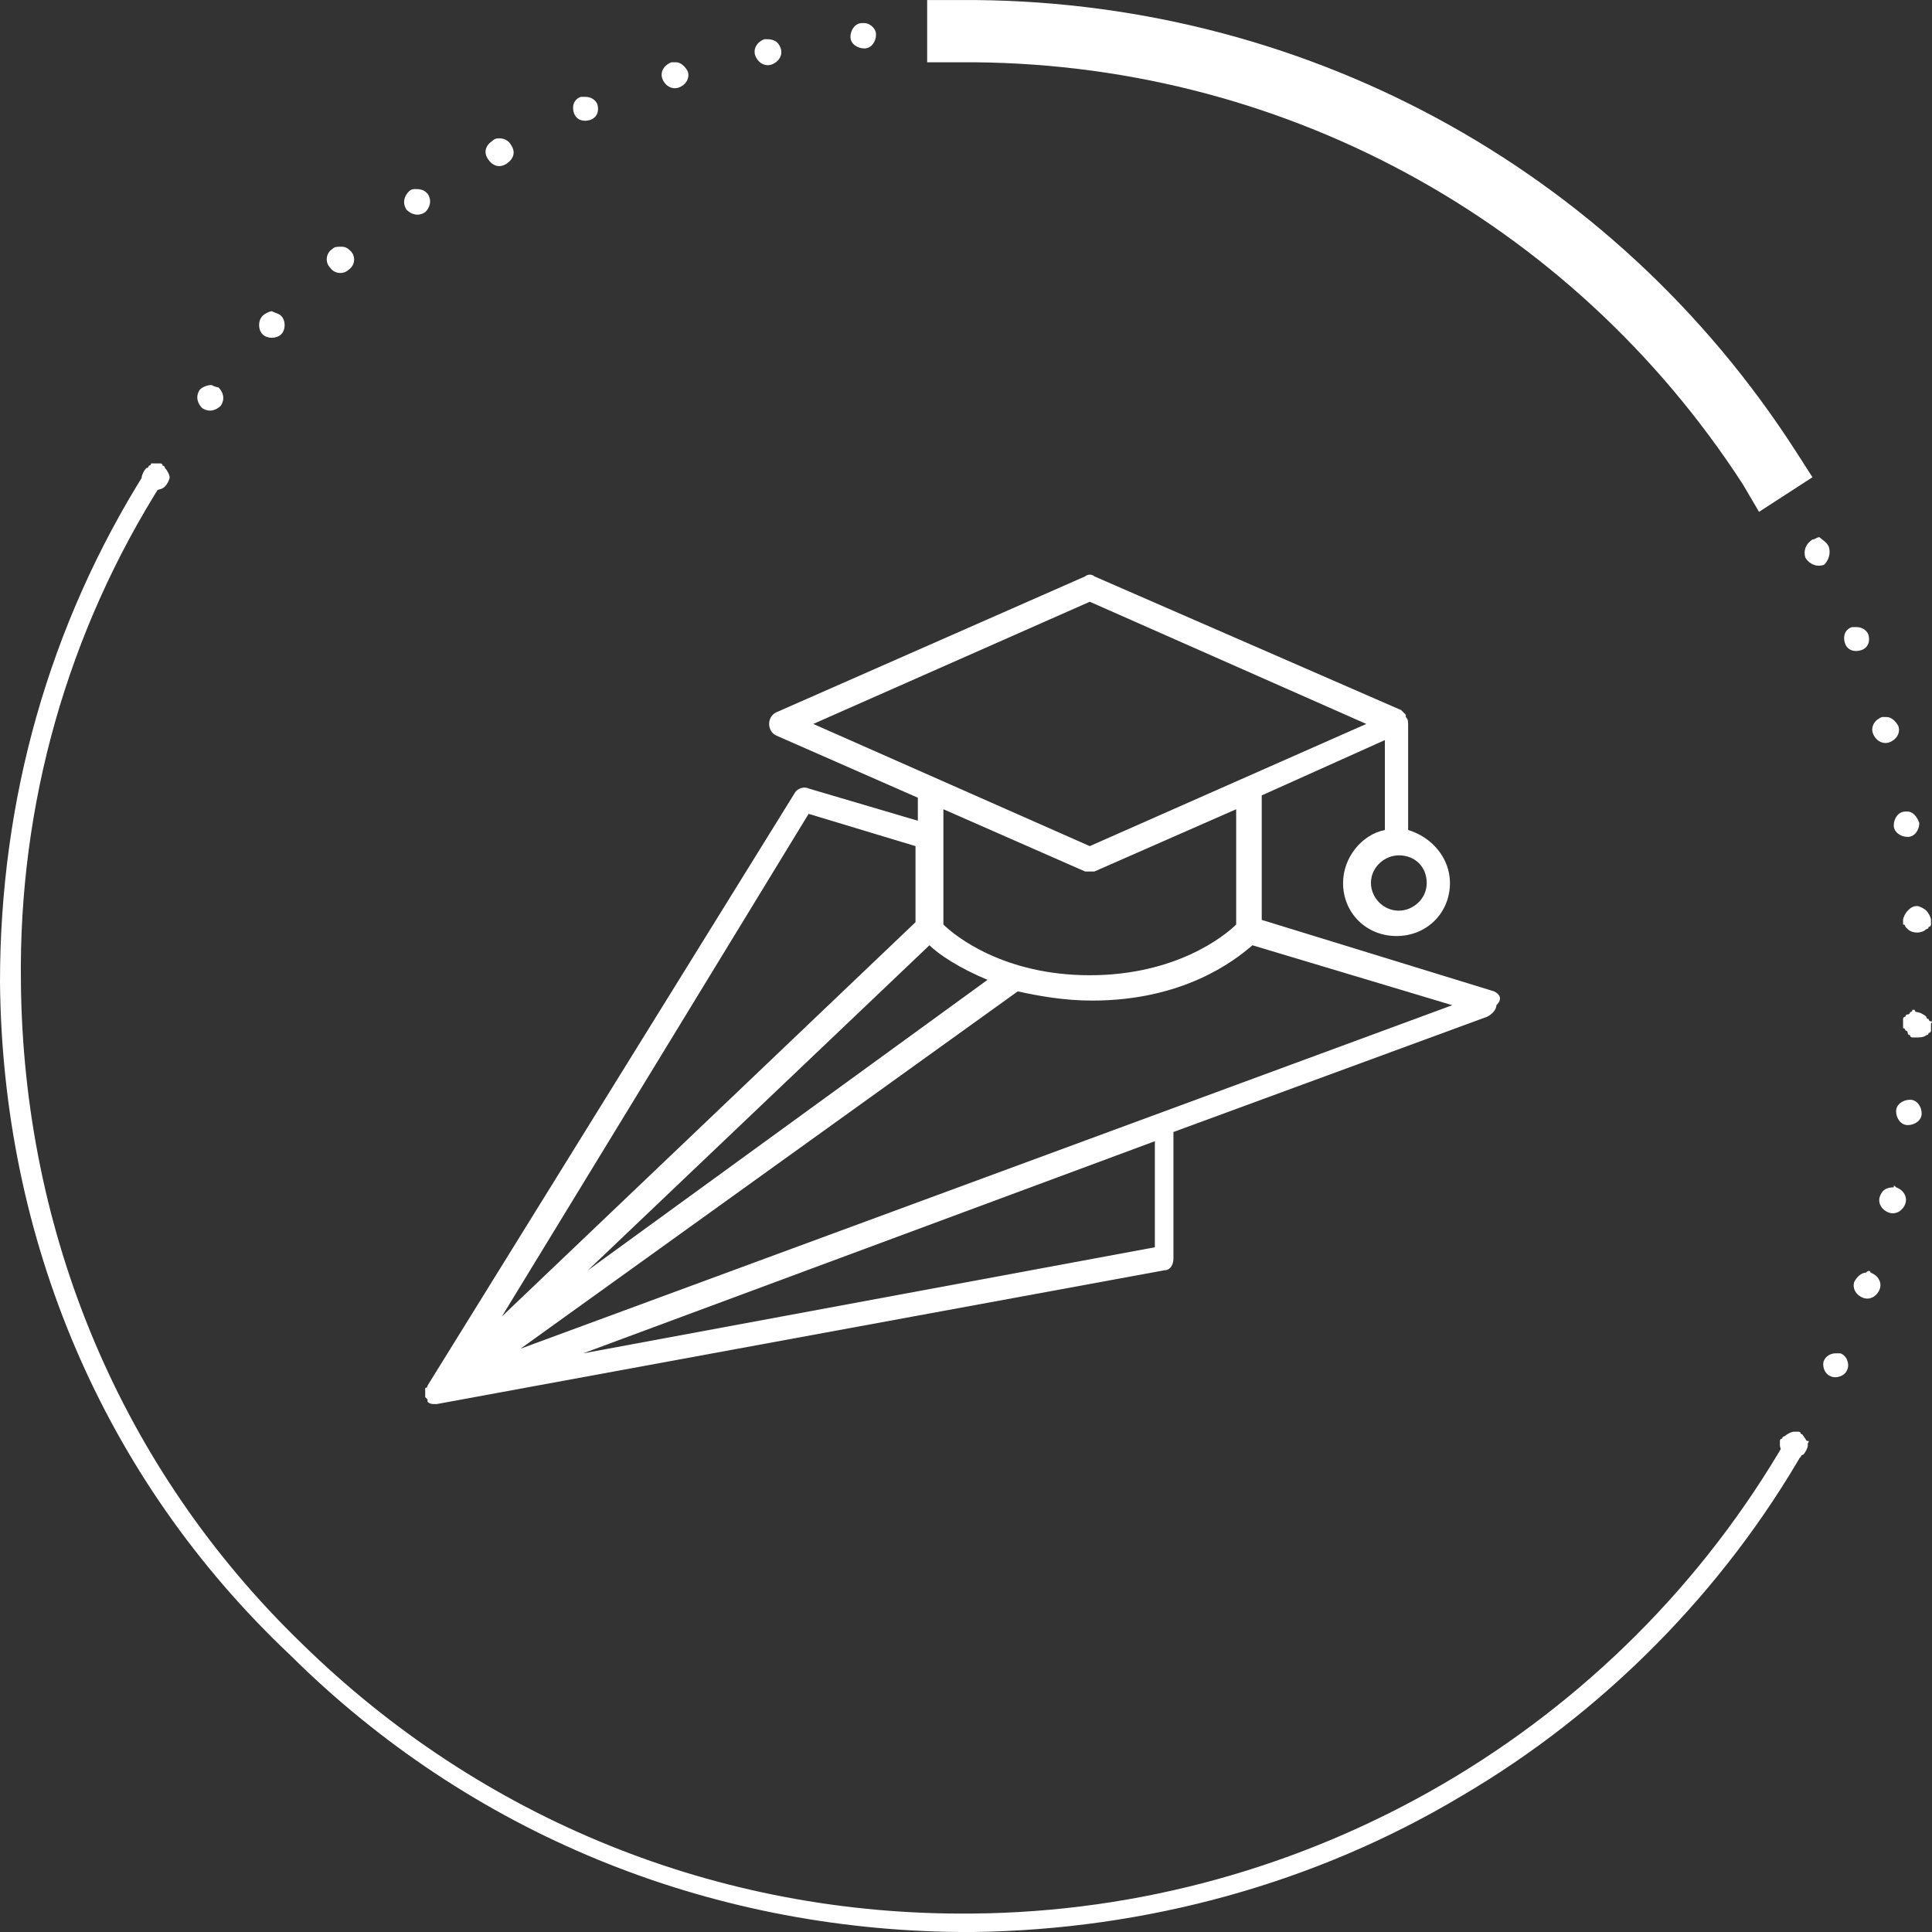
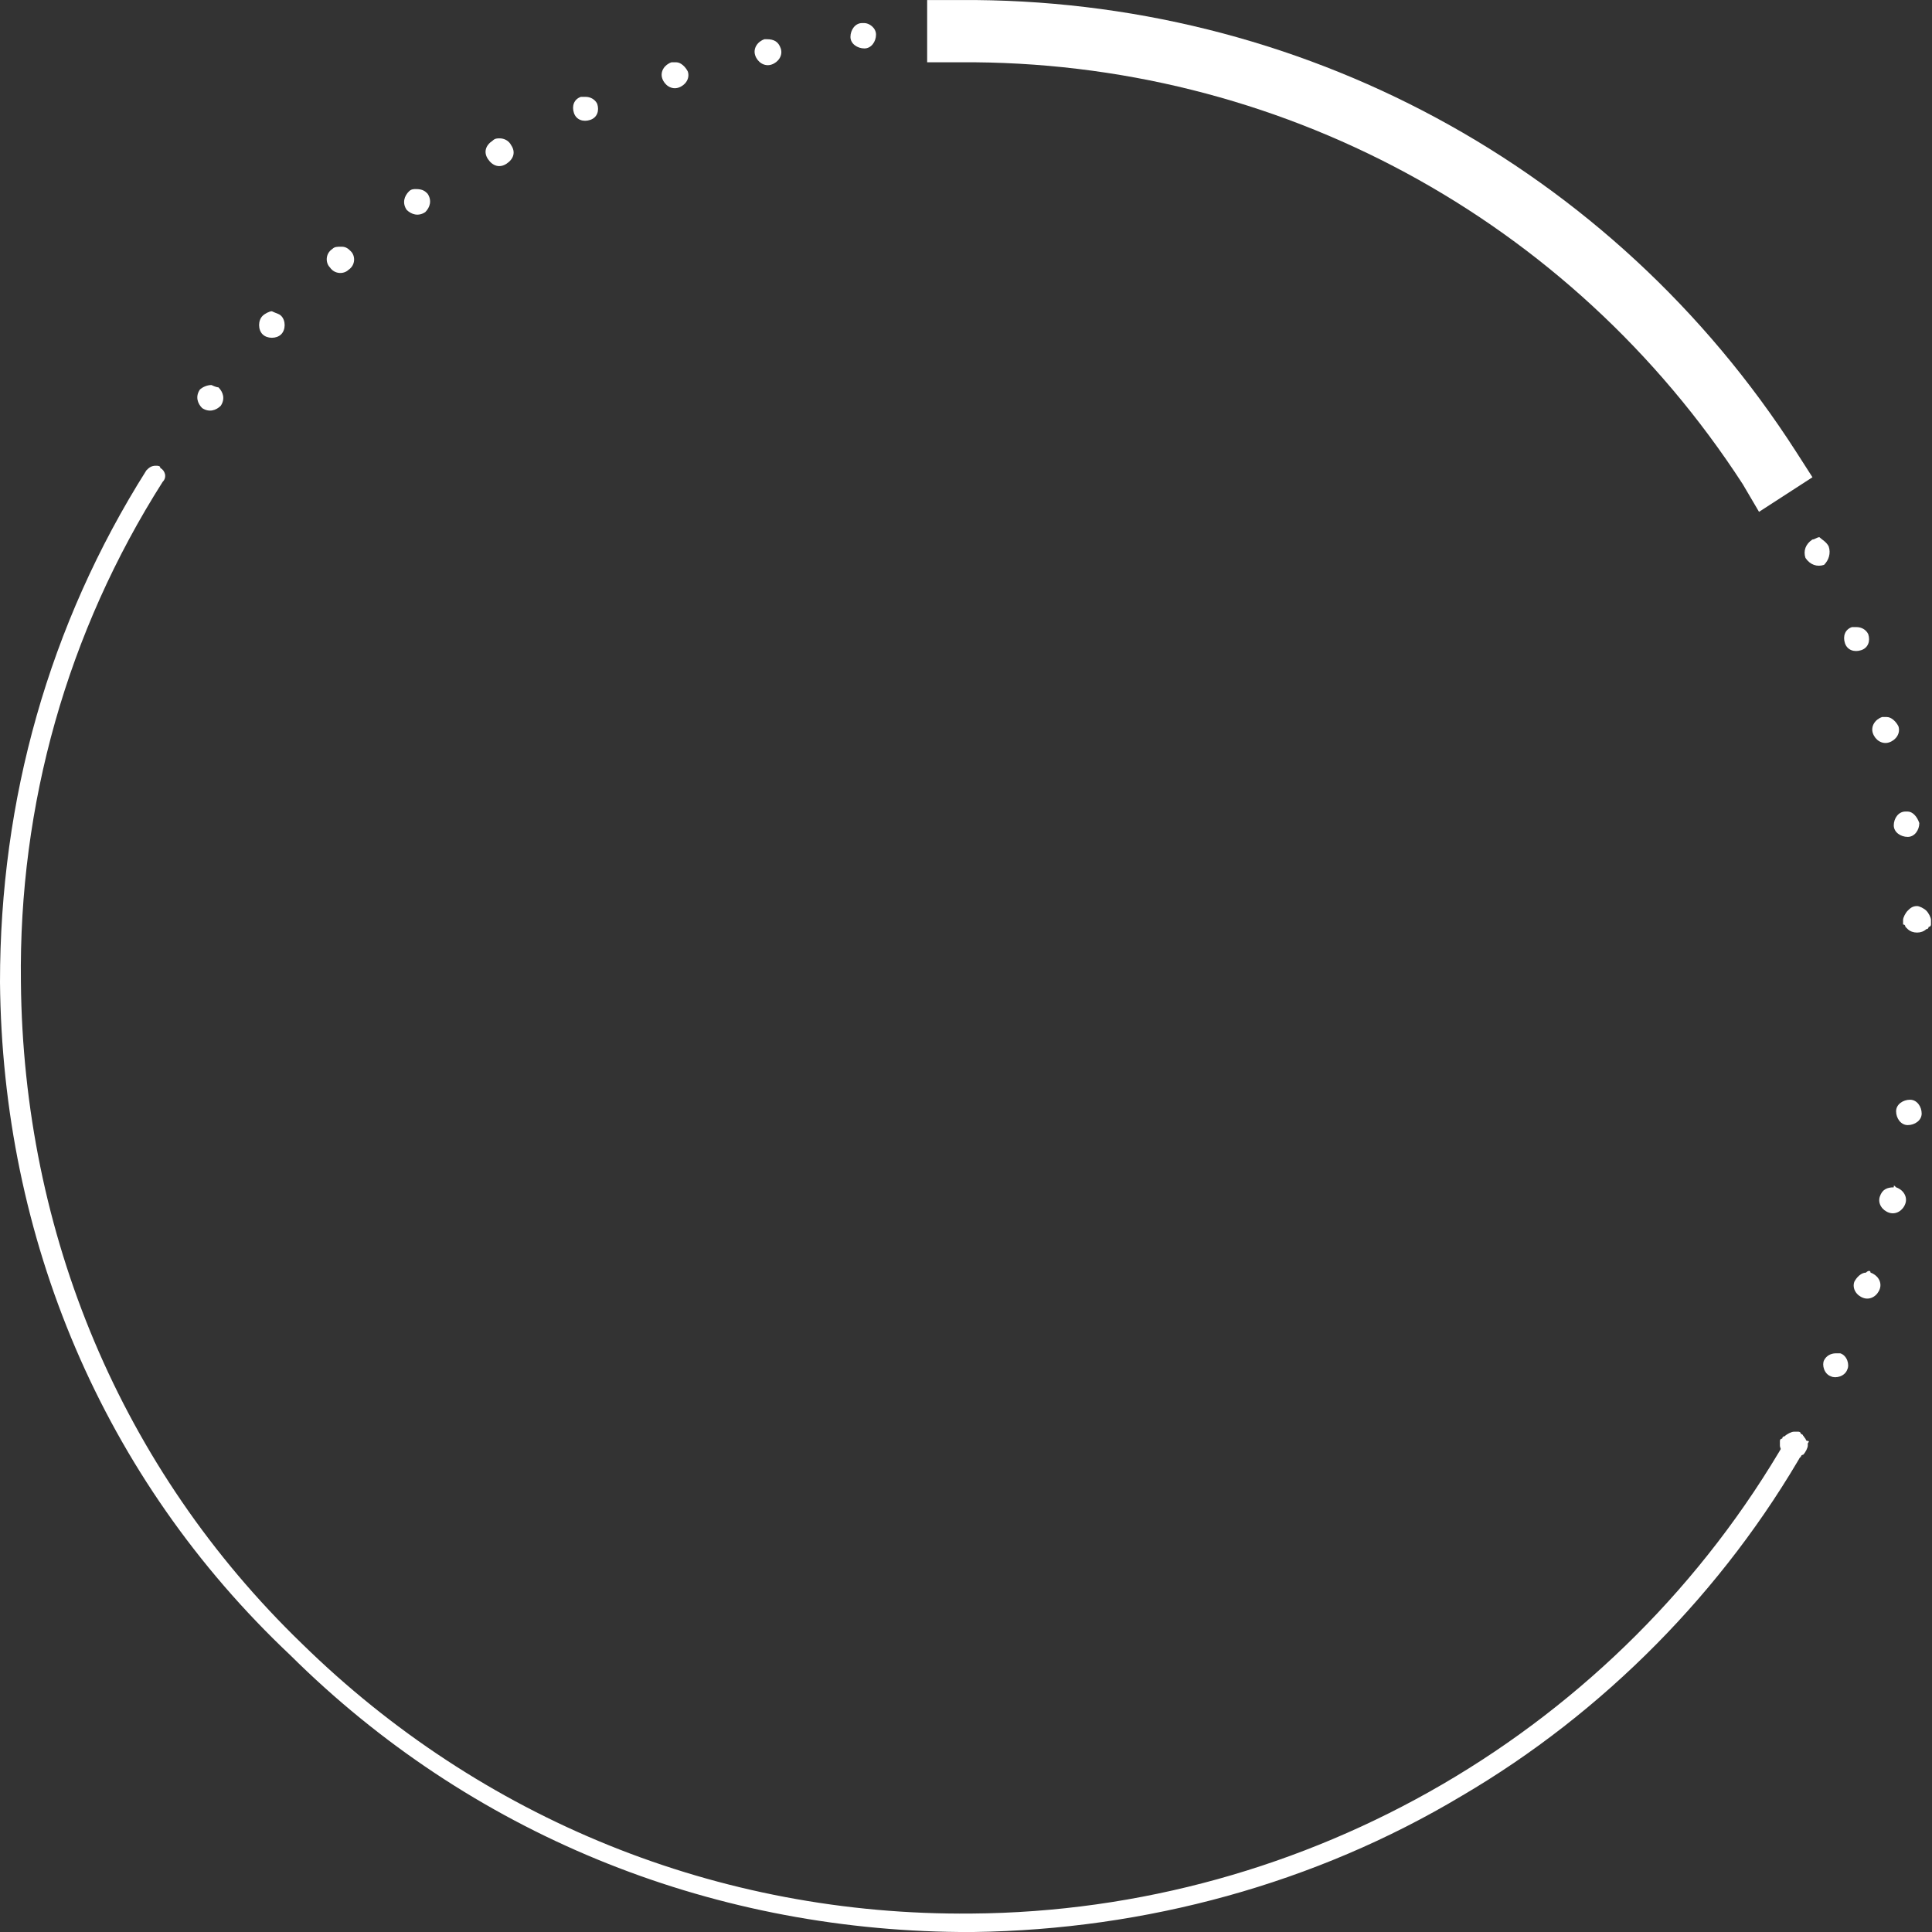
<svg xmlns="http://www.w3.org/2000/svg" width="124" height="124" viewBox="0 0 124 124" fill="none">
  <rect x="0" y="0" width="124" height="124" fill="#333333" stroke="none" />
-   <path d="M33.406 86.564L65.322 63.628C66.664 63.924 68.304 64.22 70.094 64.22C75.91 64.22 79.191 61.705 80.384 60.669L93.21 64.516L33.406 86.564ZM74.121 80.053L37.433 86.859L74.121 73.246V80.053ZM51.899 52.235L58.759 54.306V59.189L32.213 84.492L51.899 52.235ZM59.654 60.669C60.251 61.261 61.593 62.149 63.383 62.888L37.731 81.532L59.654 60.669ZM69.646 55.934C69.796 55.934 69.796 55.934 69.945 55.934C70.094 55.934 70.243 55.934 70.243 55.934L79.34 51.939V59.337C78.595 60.077 75.463 62.593 69.945 62.593C64.427 62.593 61.295 60.077 60.549 59.337V51.939L69.646 55.934ZM69.945 38.621L87.692 46.464L69.945 54.306L52.197 46.464L69.945 38.621ZM91.57 56.674C91.57 57.709 90.675 58.449 89.78 58.449C88.736 58.449 87.99 57.562 87.99 56.674C87.99 55.638 88.885 54.898 89.78 54.898C90.824 54.898 91.57 55.638 91.57 56.674ZM95.895 63.628L80.981 59.041V51.051L88.885 47.5V53.27C87.394 53.566 86.201 55.046 86.201 56.674C86.201 58.597 87.692 60.077 89.631 60.077C91.57 60.077 93.061 58.597 93.061 56.674C93.061 55.046 91.868 53.714 90.376 53.27V46.464C90.376 46.316 90.376 46.168 90.227 46.02C90.227 46.02 90.227 46.02 90.227 45.872C90.078 45.724 90.078 45.724 89.929 45.576L70.243 36.994C70.094 36.846 69.796 36.846 69.646 36.994L49.811 45.724C49.513 45.872 49.364 46.168 49.364 46.464C49.364 46.76 49.513 47.056 49.811 47.204L58.909 51.199V52.678L51.899 50.607C51.601 50.459 51.153 50.607 51.004 50.903L27.441 88.931C27.441 88.931 27.441 89.079 27.291 89.079C27.291 89.227 27.291 89.227 27.291 89.375C27.291 89.375 27.291 89.375 27.291 89.523V89.671L27.441 89.819C27.441 89.819 27.441 89.819 27.441 89.967C27.59 90.115 27.739 90.115 27.888 90.115H28.037L74.717 81.532C75.165 81.532 75.314 81.089 75.314 80.793V72.654L95.447 65.256C95.745 65.108 96.044 64.812 96.044 64.516C96.491 64.072 96.193 63.776 95.895 63.628Z" fill="white" />
  <path d="M115.133 91.89H115.282H115.431C115.431 91.89 115.581 91.89 115.581 92.038C115.581 92.038 115.73 92.038 115.73 92.186C115.73 92.186 115.73 92.334 115.879 92.334C115.879 92.334 115.879 92.482 116.028 92.482C116.177 92.482 116.028 92.63 116.028 92.63V92.778C116.028 92.926 115.879 93.222 115.73 93.37C115.73 93.37 115.581 93.37 115.581 93.518C115.581 93.518 115.431 93.518 115.431 93.666H115.282C114.984 93.666 114.686 93.666 114.537 93.37C114.387 93.222 114.238 92.926 114.238 92.778V92.63V92.482C114.238 92.482 114.238 92.334 114.387 92.334C114.387 92.334 114.387 92.186 114.537 92.186C114.686 92.038 114.984 91.89 115.133 91.89Z" fill="white" />
  <path d="M118.117 86.86C118.564 87.008 118.714 87.6 118.564 87.895C118.415 88.339 117.819 88.487 117.52 88.339C117.073 88.192 116.924 87.6 117.073 87.304C117.222 87.008 117.52 86.86 117.819 86.86C117.819 86.86 117.968 86.86 118.117 86.86ZM120.056 81.681C120.503 81.829 120.801 82.273 120.652 82.717C120.503 83.16 120.056 83.457 119.608 83.308C119.161 83.16 118.863 82.717 119.012 82.273C119.161 81.977 119.459 81.681 119.757 81.681C119.907 81.533 120.056 81.533 120.056 81.681ZM121.696 76.206C122.144 76.354 122.442 76.798 122.293 77.242C122.144 77.686 121.696 77.982 121.249 77.834C120.801 77.686 120.503 77.242 120.652 76.798C120.801 76.354 121.1 76.206 121.547 76.206C121.547 76.058 121.547 76.058 121.696 76.206ZM122.591 70.583C123.038 70.583 123.337 71.027 123.337 71.471C123.337 71.915 122.889 72.211 122.442 72.211C121.995 72.211 121.696 71.767 121.696 71.323C121.696 70.879 122.144 70.583 122.591 70.583Z" fill="white" />
-   <path d="M123.039 64.96C123.188 64.96 123.486 65.108 123.635 65.255C123.635 65.255 123.635 65.403 123.785 65.403C123.785 65.403 123.785 65.551 123.934 65.551C124.083 65.551 123.934 65.699 123.934 65.699V65.847V65.995V66.143C123.934 66.143 123.934 66.291 123.785 66.291C123.785 66.291 123.785 66.439 123.635 66.439C123.486 66.587 123.188 66.587 122.89 66.587H122.741C122.741 66.587 122.591 66.587 122.591 66.439C122.591 66.439 122.442 66.439 122.442 66.291C122.442 66.291 122.442 66.143 122.293 66.143C122.293 66.143 122.293 65.995 122.144 65.995V65.847V65.699V65.551V65.403C122.144 65.403 122.144 65.255 122.293 65.255C122.293 65.255 122.293 65.108 122.442 65.108C122.442 65.108 122.591 65.108 122.591 64.96C122.591 64.96 122.741 64.96 122.741 64.811H122.89C122.89 64.96 123.039 64.96 123.039 64.96Z" fill="white" />
  <path d="M9.992 29.891C10.141 29.891 10.29 29.891 10.29 30.039C10.589 30.187 10.738 30.631 10.44 30.927C4.325 40.545 1.193 51.643 1.342 63.036C1.491 79.165 7.755 94.258 19.388 105.503C30.871 116.749 46.083 122.964 62.339 122.816C83.964 122.668 103.949 110.978 114.686 92.334C114.836 92.038 115.283 91.89 115.581 92.038C115.88 92.186 116.029 92.63 115.88 92.926C110.66 102.1 102.905 109.943 93.807 115.269C84.412 120.892 73.525 123.852 62.488 124C62.19 124 61.892 124 61.594 124C45.338 123.852 30.126 117.637 18.642 106.243C6.562 94.85 0.149 79.461 0 63.036C0 51.347 3.132 40.101 9.396 30.187C9.545 30.039 9.694 29.891 9.992 29.891Z" fill="white" />
-   <path d="M61.594 1.185C61.744 1.185 62.042 1.333 62.191 1.481C62.34 1.629 62.489 1.925 62.489 2.073C62.489 2.221 62.34 2.517 62.191 2.665C62.191 2.665 62.042 2.665 62.042 2.813C62.042 2.813 61.893 2.813 61.893 2.961H61.744C61.445 2.961 61.147 2.961 60.998 2.665C60.998 2.665 60.998 2.517 60.849 2.517C60.849 2.517 60.849 2.369 60.7 2.369V2.221V2.073C60.7 1.925 60.849 1.629 60.998 1.481C61.147 1.185 61.296 1.185 61.594 1.185Z" fill="white" />
  <path d="M14.019 24.86C14.318 25.156 14.467 25.6 14.168 26.044C13.87 26.34 13.423 26.488 12.975 26.192C12.677 25.896 12.528 25.452 12.826 25.008C12.975 24.86 13.274 24.712 13.572 24.712C13.572 24.712 13.87 24.86 14.019 24.86ZM18.046 20.273C18.344 20.569 18.344 21.161 18.046 21.457C17.748 21.753 17.151 21.753 16.853 21.457C16.555 21.161 16.555 20.569 16.853 20.273C17.002 20.125 17.3 19.977 17.449 19.977C17.748 20.125 17.897 20.125 18.046 20.273ZM22.52 16.13C22.818 16.426 22.818 17.018 22.371 17.314C22.073 17.61 21.476 17.61 21.178 17.166C20.88 16.87 20.88 16.278 21.327 15.982C21.476 15.834 21.625 15.834 21.924 15.834C22.222 15.834 22.371 15.982 22.52 16.13ZM27.442 12.431C27.74 12.875 27.591 13.319 27.293 13.615C26.845 13.911 26.398 13.763 26.099 13.467C25.801 13.023 25.95 12.579 26.248 12.283C26.398 12.135 26.547 12.135 26.696 12.135C27.143 12.135 27.293 12.283 27.442 12.431ZM32.81 9.324C33.109 9.767 32.96 10.211 32.512 10.507C32.065 10.803 31.617 10.655 31.319 10.211C31.021 9.767 31.17 9.324 31.617 9.028C31.767 8.88 31.916 8.88 32.065 8.88C32.363 8.88 32.661 9.028 32.81 9.324ZM38.329 6.66C38.478 7.104 38.329 7.548 37.881 7.696C37.434 7.844 36.986 7.696 36.837 7.252C36.688 6.808 36.837 6.364 37.285 6.216C37.434 6.216 37.583 6.216 37.583 6.216C37.881 6.216 38.179 6.364 38.329 6.66ZM44.145 4.588C44.294 5.032 43.996 5.476 43.548 5.624C43.101 5.772 42.654 5.476 42.504 5.032C42.355 4.588 42.654 4.145 43.101 3.997C43.25 3.997 43.25 3.997 43.399 3.997C43.697 3.997 43.996 4.293 44.145 4.588ZM50.11 3.109C50.26 3.553 49.961 3.997 49.514 4.145C49.066 4.293 48.619 3.997 48.47 3.553C48.321 3.109 48.619 2.665 49.066 2.517H49.216C49.663 2.517 49.961 2.665 50.11 3.109ZM56.225 2.221C56.225 2.665 55.927 3.109 55.479 3.109C55.032 3.109 54.584 2.813 54.584 2.369C54.584 1.925 54.883 1.481 55.33 1.481C55.33 1.481 55.33 1.481 55.479 1.481C55.778 1.481 56.225 1.777 56.225 2.221Z" fill="white" />
-   <path d="M9.992 29.744H10.141H10.29C10.29 29.744 10.439 29.744 10.439 29.892C10.439 29.892 10.588 29.892 10.588 30.04C10.738 30.188 10.887 30.483 10.887 30.631C10.887 30.779 10.738 31.075 10.588 31.223C10.29 31.519 9.694 31.519 9.395 31.223C9.246 31.075 9.097 30.779 9.097 30.631C9.097 30.483 9.246 30.188 9.395 30.04C9.395 30.04 9.545 30.04 9.545 29.892C9.545 29.892 9.694 29.892 9.694 29.744H9.843C9.843 29.744 9.843 29.744 9.992 29.744Z" fill="white" />
  <path d="M123.039 58.153C123.188 58.153 123.486 58.301 123.635 58.449C123.785 58.597 123.934 58.893 123.934 59.041V59.189V59.337C123.934 59.337 123.934 59.485 123.785 59.485C123.785 59.485 123.785 59.633 123.635 59.633C123.337 59.928 122.741 59.928 122.442 59.633L122.293 59.485C122.293 59.485 122.293 59.337 122.144 59.337V59.189V59.041C122.144 58.893 122.293 58.597 122.442 58.449C122.591 58.301 122.741 58.153 123.039 58.153Z" fill="white" />
  <path d="M123.186 52.827C123.186 53.27 122.888 53.714 122.441 53.714C121.993 53.714 121.546 53.418 121.546 52.974C121.546 52.531 121.844 52.087 122.292 52.087H122.441C122.739 52.087 123.037 52.383 123.186 52.827ZM121.844 46.612C121.993 47.056 121.695 47.5 121.248 47.648C120.8 47.796 120.353 47.5 120.204 47.056C120.055 46.612 120.353 46.168 120.8 46.02C120.949 46.02 120.949 46.02 121.098 46.02C121.397 46.02 121.695 46.316 121.844 46.612ZM119.905 40.693C120.055 41.137 119.905 41.581 119.458 41.729C119.011 41.877 118.563 41.729 118.414 41.285C118.265 40.841 118.414 40.397 118.861 40.249C119.011 40.249 119.011 40.249 119.16 40.249C119.458 40.249 119.756 40.397 119.905 40.693ZM117.37 35.07C117.519 35.514 117.37 35.958 117.072 36.254C116.624 36.402 116.177 36.254 115.879 35.81C115.73 35.366 115.879 34.922 116.326 34.626C116.475 34.626 116.624 34.478 116.774 34.478C116.923 34.626 117.221 34.774 117.37 35.07Z" fill="white" />
-   <path d="M113.493 29.152C113.643 29.152 113.941 29.3 114.09 29.448C114.09 29.448 114.09 29.596 114.239 29.596C114.239 29.596 114.239 29.744 114.388 29.744V29.892V30.04V30.188V30.335C114.388 30.335 114.388 30.483 114.239 30.483C114.239 30.483 114.239 30.631 114.09 30.631C114.09 30.631 113.941 30.631 113.941 30.779C113.941 30.779 113.792 30.779 113.792 30.927H113.643C113.493 30.927 113.493 30.927 113.344 30.927H113.195C113.195 30.927 113.046 30.927 113.046 30.779C113.046 30.779 112.897 30.779 112.897 30.631C112.897 30.631 112.897 30.483 112.748 30.483C112.748 30.483 112.748 30.335 112.599 30.335V30.188V30.04V29.892V29.744C112.599 29.744 112.599 29.596 112.748 29.596C112.748 29.596 112.748 29.448 112.897 29.448C113.046 29.3 113.195 29.152 113.493 29.152Z" fill="white" />
  <path d="M59.507 0.002H61.595C83.369 -0.146 103.502 10.655 115.284 29.003L116.328 30.631L112.898 32.851L111.854 31.075C100.818 14.059 82.026 3.849 61.595 3.997H59.507V0.002Z" fill="white" />
</svg>